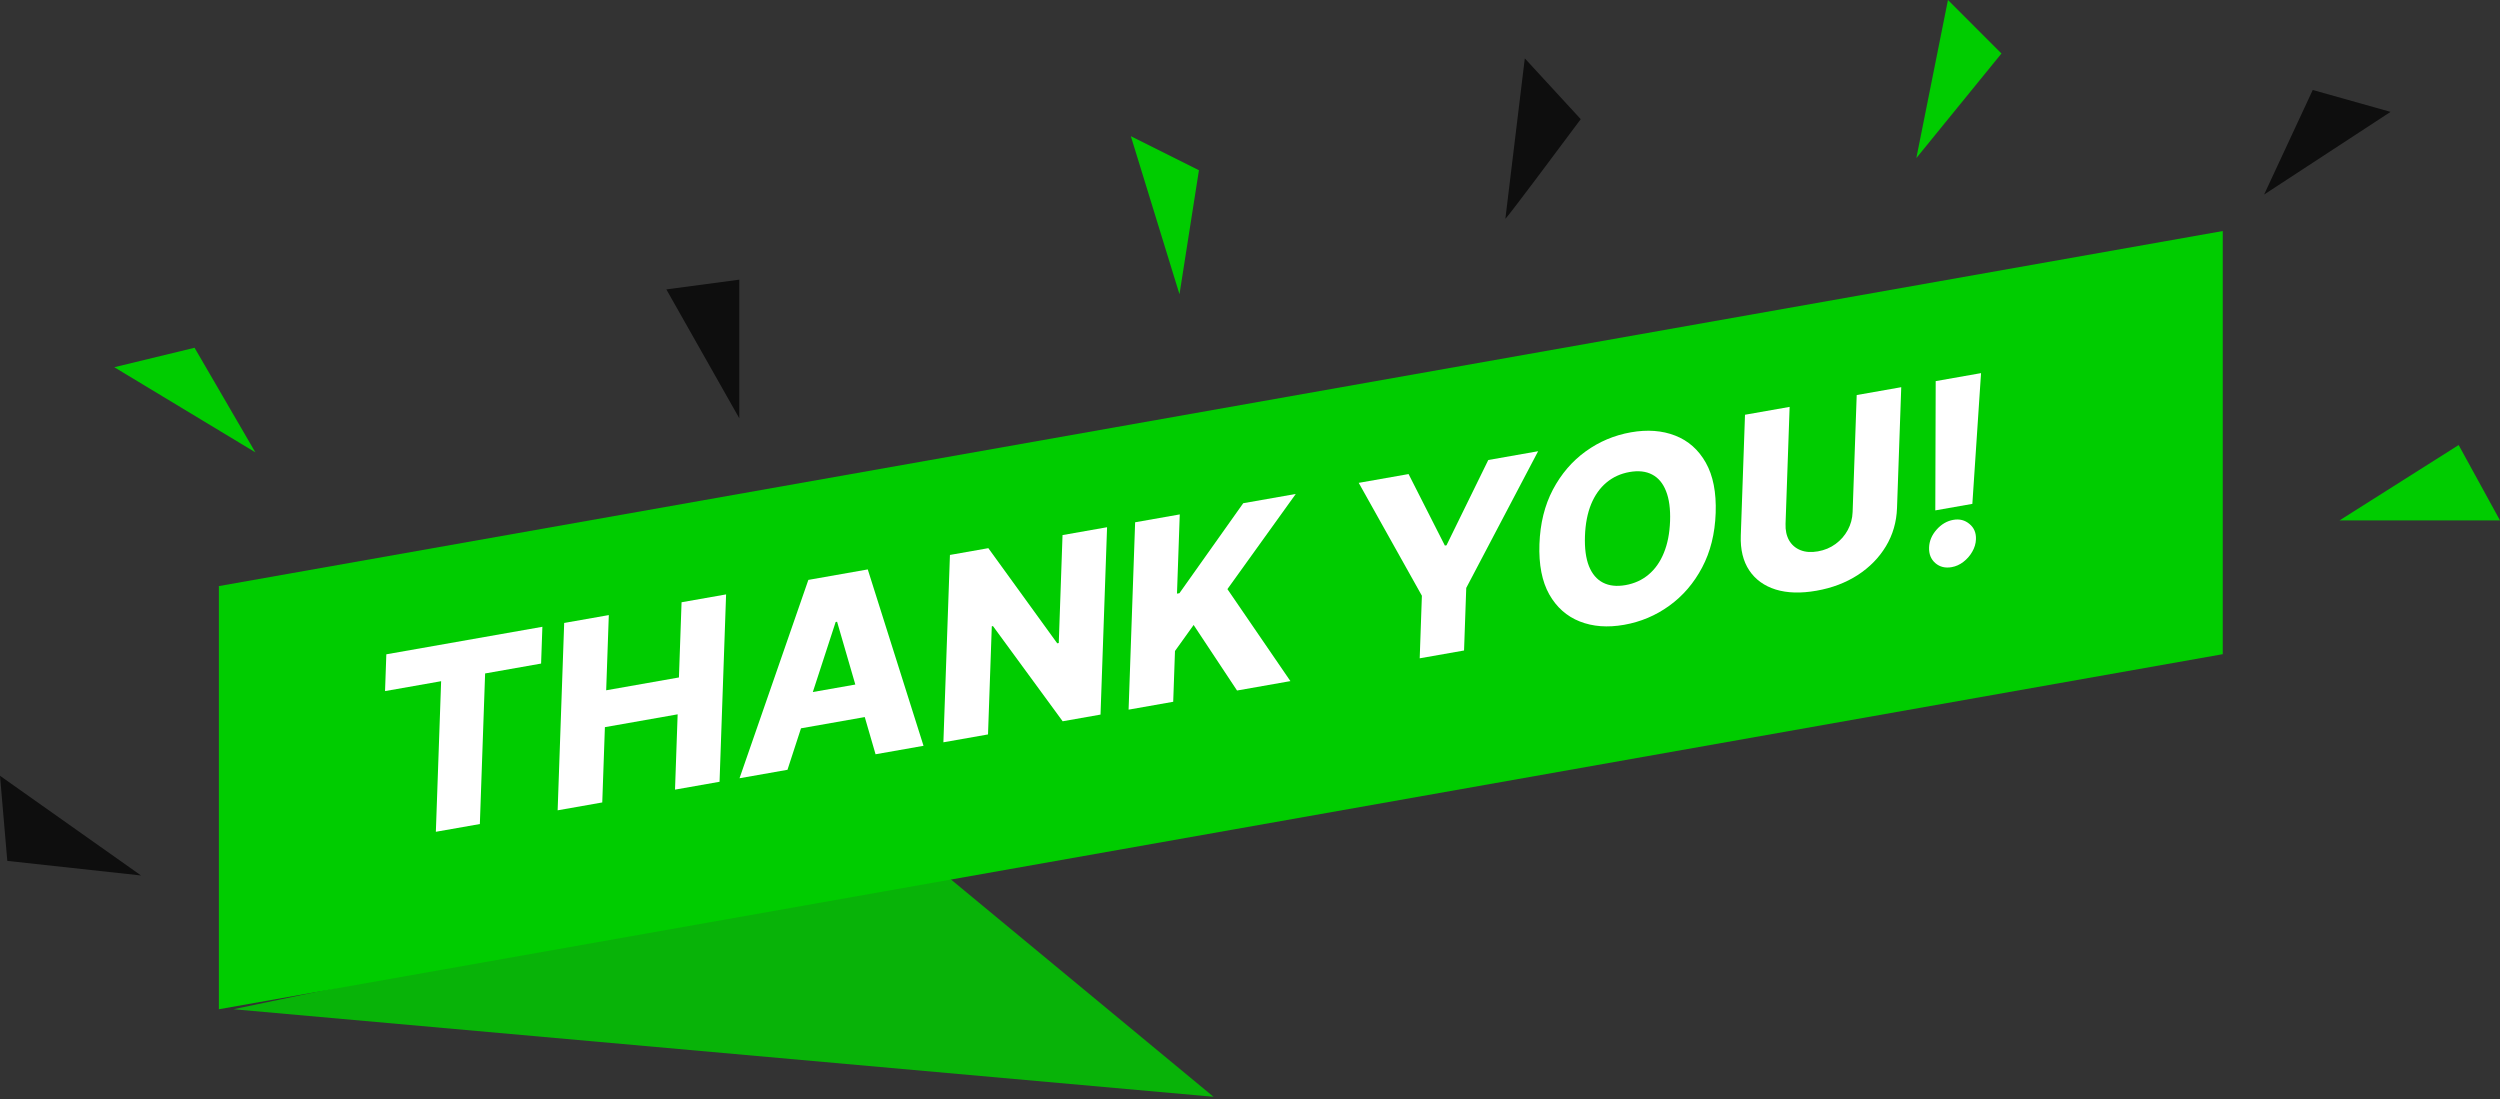
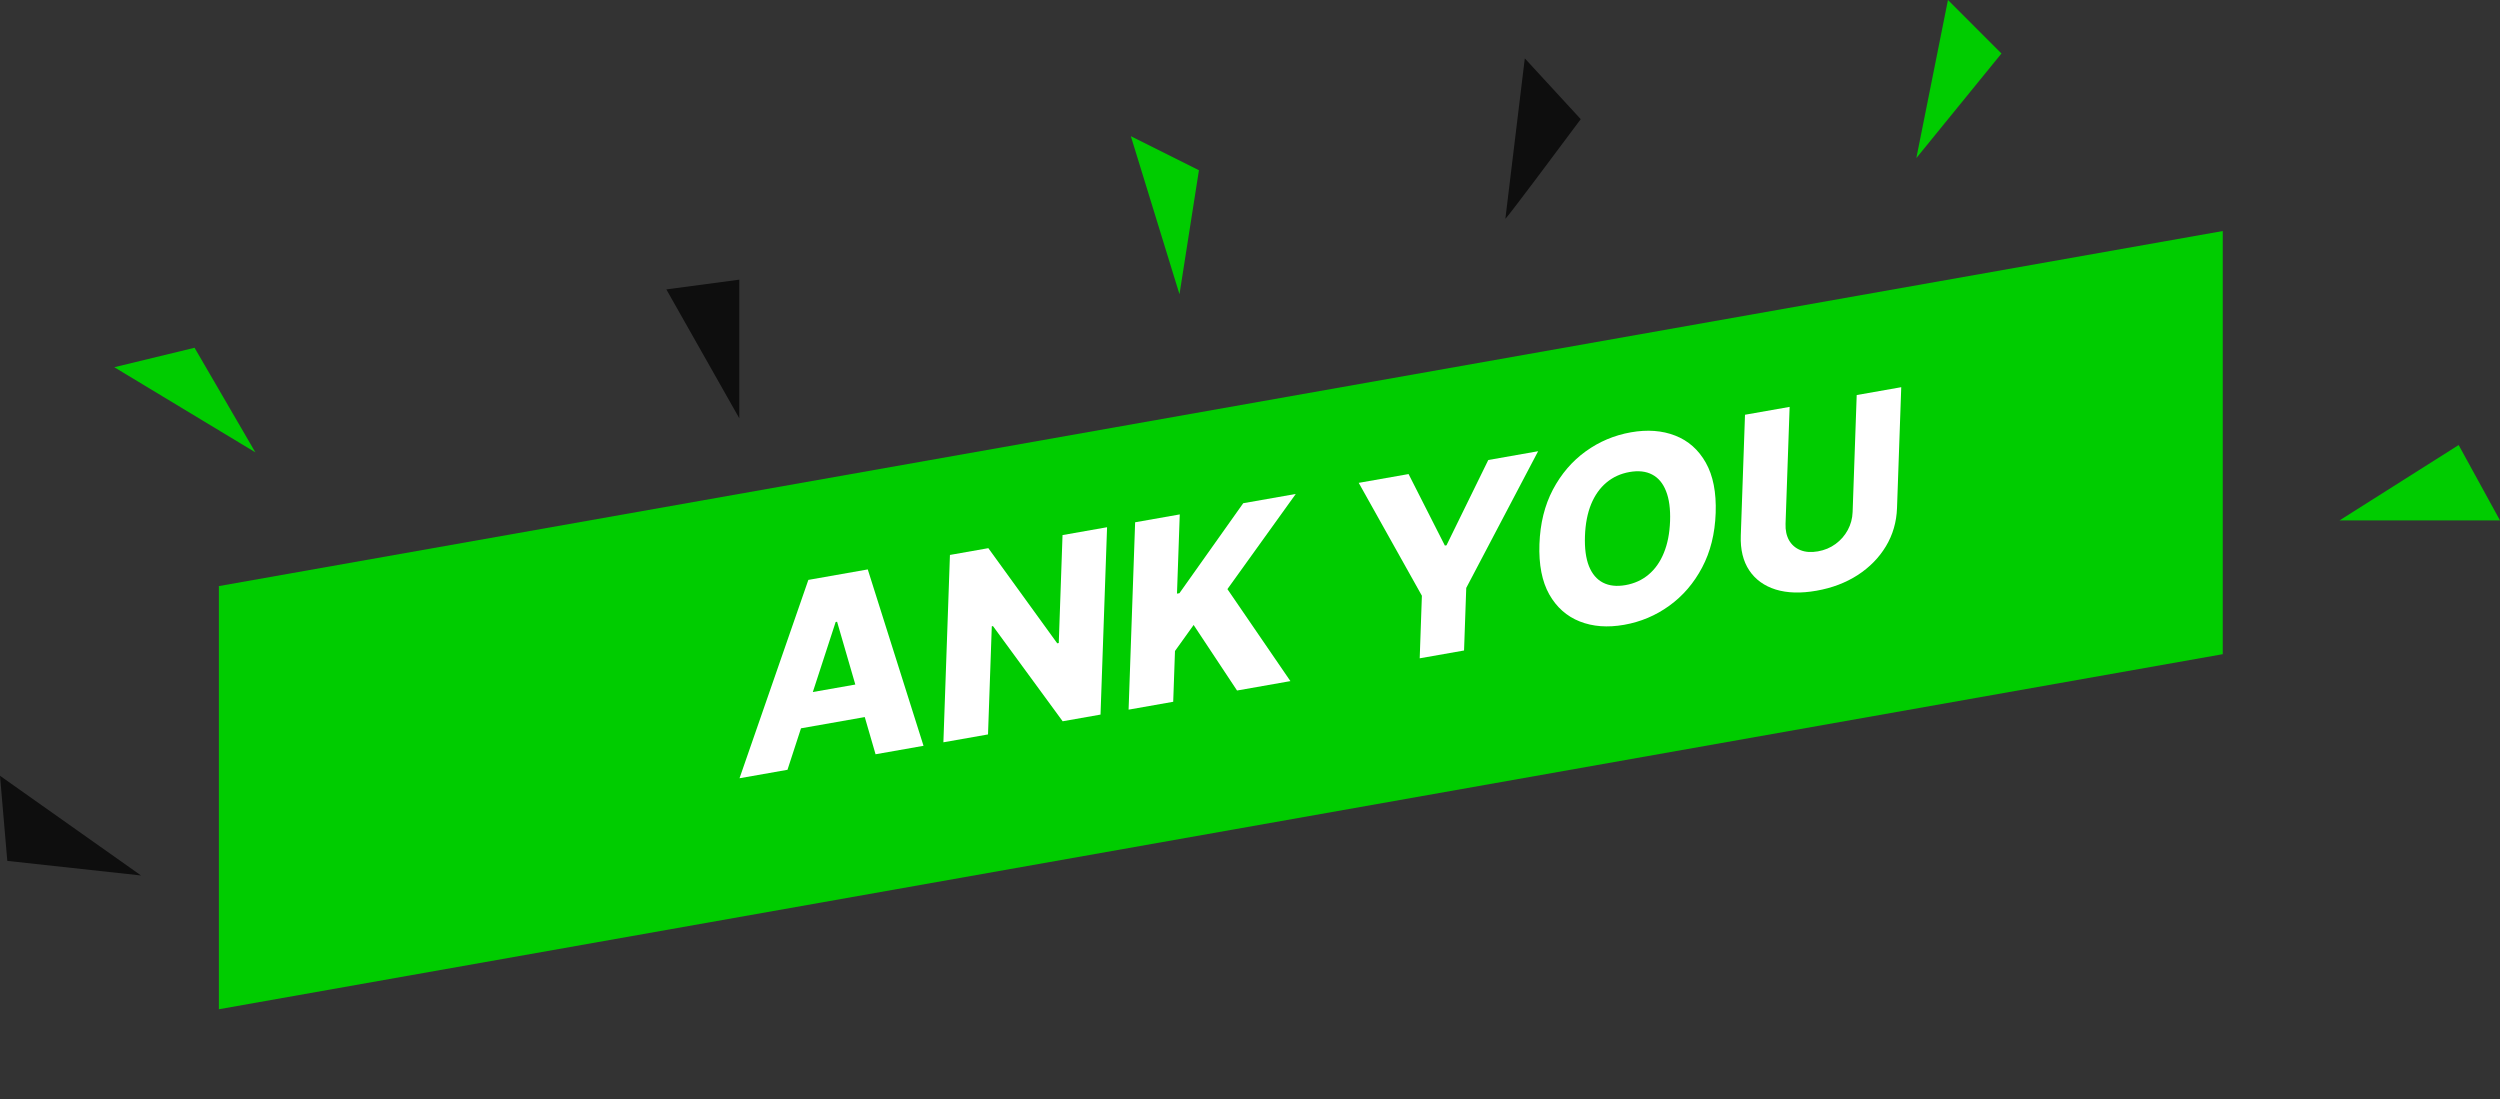
<svg xmlns="http://www.w3.org/2000/svg" width="514" height="226" viewBox="0 0 514 226" fill="none">
  <rect x="0" y="0" width="514" height="226" fill="#333333" stroke="none" />
-   <path d="M491.5 23L465.5 40L475.5 18.5L491.5 23Z" fill="#0E0E0E" />
  <path d="M325 24.5C320.167 31 310.3 44.2 309.5 45L313.5 12L325 24.5Z" fill="#0E0E0E" />
  <path d="M152 57.5V86L137 59.5L152 57.5Z" fill="#0E0E0E" />
  <path d="M514 107H481L505.5 91.5L514 107Z" fill="#00CC00" />
  <path d="M411.5 11L394 32.5L400.5 0L411.5 11Z" fill="#00CC00" />
  <path d="M246.5 35L242.5 60.5L232.5 28L246.5 35Z" fill="#00CC00" />
  <path d="M40 71.5L52.5 93L23.5 75.5L40 71.5Z" fill="#00CC00" />
  <path d="M29 180L0 159.5L1.5 177L29 180Z" fill="#0E0E0E" />
-   <path d="M249.5 225.5L191.5 177.5L48 207.5L249.5 225.5Z" fill="#08B308" />
  <path d="M45 120.5L457 47.5V134.5L45 207.5V120.5Z" fill="#00CC00" />
-   <path d="M407.302 76.714L405.516 103.593L397.899 104.936L397.979 78.358L407.302 76.714ZM401.267 116.605C399.945 116.839 398.825 116.562 397.907 115.777C397.001 114.99 396.572 113.919 396.619 112.565C396.665 111.235 397.175 110.018 398.147 108.912C399.131 107.791 400.285 107.114 401.607 106.881C402.88 106.656 403.981 106.936 404.912 107.719C405.855 108.487 406.304 109.536 406.257 110.865C406.226 111.768 405.968 112.63 405.485 113.45C405.015 114.268 404.407 114.961 403.663 115.529C402.931 116.094 402.132 116.453 401.267 116.605Z" fill="white" />
  <path d="M381.738 81.222L390.895 79.608L390.027 104.455C389.927 107.327 389.166 109.947 387.745 112.316C386.324 114.673 384.388 116.647 381.938 118.238C379.488 119.816 376.669 120.887 373.481 121.449C370.256 122.018 367.459 121.938 365.089 121.209C362.721 120.467 360.906 119.155 359.645 117.271C358.385 115.375 357.805 112.991 357.906 110.119L358.773 85.272L367.948 83.654L367.109 107.692C367.062 109.022 367.305 110.156 367.837 111.097C368.382 112.035 369.163 112.708 370.18 113.114C371.197 113.52 372.392 113.603 373.763 113.361C375.135 113.119 376.344 112.613 377.39 111.843C378.449 111.07 379.287 110.113 379.904 108.969C380.521 107.826 380.853 106.59 380.899 105.261L381.738 81.222Z" fill="white" />
  <path d="M352.744 105.476C352.596 109.715 351.668 113.449 349.958 116.679C348.249 119.909 345.996 122.531 343.2 124.545C340.415 126.556 337.324 127.861 333.926 128.46C330.516 129.062 327.472 128.832 324.795 127.771C322.118 126.71 320.027 124.854 318.524 122.203C317.032 119.537 316.361 116.092 316.508 111.866C316.656 107.627 317.579 103.894 319.276 100.666C320.985 97.436 323.232 94.816 326.016 92.804C328.8 90.793 331.898 89.486 335.308 88.885C338.706 88.286 341.744 88.51 344.421 89.559C347.111 90.605 349.208 92.46 350.711 95.123C352.215 97.787 352.892 101.238 352.744 105.476ZM343.366 107.13C343.453 104.622 343.175 102.565 342.531 100.959C341.9 99.35 340.944 98.216 339.666 97.557C338.399 96.895 336.852 96.726 335.023 97.048C333.206 97.369 331.628 98.09 330.287 99.211C328.946 100.332 327.893 101.82 327.128 103.675C326.376 105.527 325.956 107.707 325.868 110.215C325.781 112.723 326.053 114.781 326.684 116.39C327.328 117.996 328.29 119.129 329.568 119.788C330.847 120.448 332.395 120.617 334.211 120.297C336.04 119.975 337.619 119.254 338.947 118.135C340.288 117.013 341.335 115.527 342.087 113.674C342.852 111.819 343.278 109.638 343.366 107.13Z" fill="white" />
  <path d="M279.354 99.274L289.603 97.467L297.066 112.172L297.4 112.113L305.988 94.578L316.238 92.771L301.46 120.875L301.01 133.741L291.891 135.348L292.34 122.483L279.354 99.274Z" fill="white" />
  <path d="M232.038 145.903L233.383 107.381L242.558 105.763L241.989 122.052L242.489 121.964L255.606 103.462L266.412 101.557L252.356 121.122L265.308 140.036L254.335 141.971L245.411 128.496L241.577 133.846L241.212 144.285L232.038 145.903Z" fill="white" />
  <path d="M227.613 108.398L226.268 146.92L218.483 148.293L204.154 128.724L203.913 128.766L203.136 150.999L193.961 152.617L195.307 114.095L203.203 112.702L217.367 132.264L217.682 132.208L218.457 110.013L227.613 108.398Z" fill="white" />
  <path d="M161.906 158.269L152.045 160.007L166.198 119.227L178.413 117.073L189.876 153.337L180.015 155.076L172.106 127.831L171.809 127.884L161.906 158.269ZM161.119 143.34L181.731 139.706L181.484 146.778L160.873 150.413L161.119 143.34Z" fill="white" />
-   <path d="M114.651 166.601L115.996 128.079L125.171 126.461L124.631 141.923L139.589 139.285L140.129 123.824L149.285 122.209L147.94 160.731L138.784 162.346L139.324 146.866L124.366 149.503L123.826 164.983L114.651 166.601Z" fill="white" />
-   <path d="M79.166 142.088L79.43 134.526L111.514 128.869L111.25 136.43L99.74 138.46L98.658 169.421L89.613 171.015L90.695 140.055L79.166 142.088Z" fill="white" />
</svg>